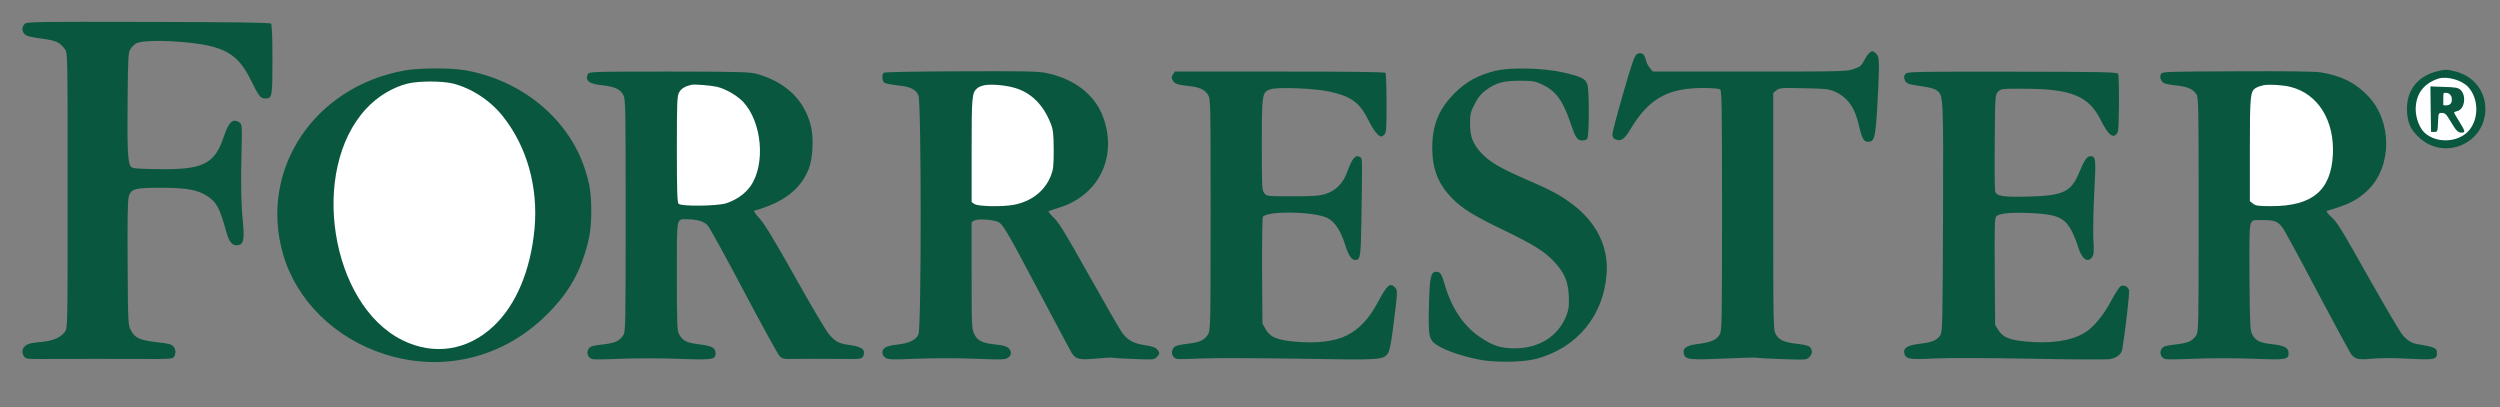
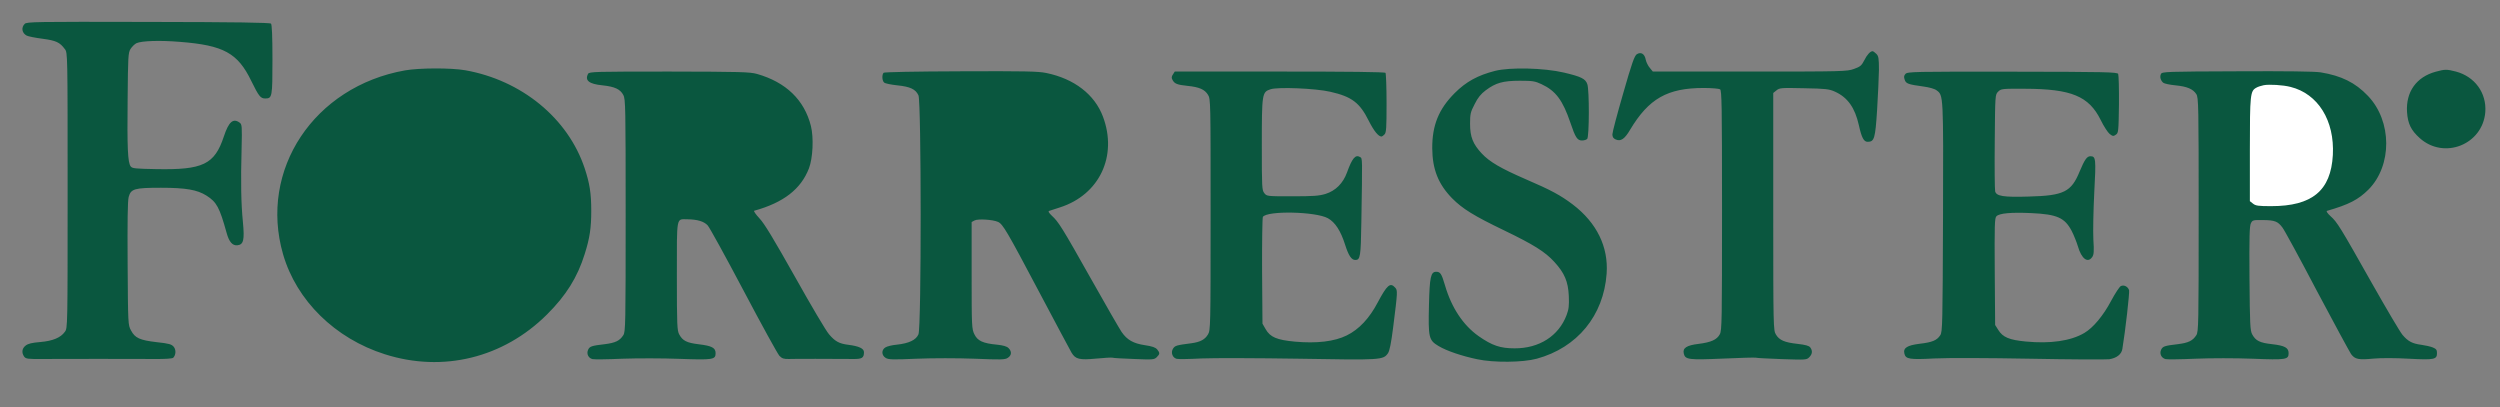
<svg xmlns="http://www.w3.org/2000/svg" version="1.1" id="Layer_1" x="0px" y="0px" viewBox="1398 -93 1904 310" style="enable-background:new 1398 -93 1904 310;" xml:space="preserve">
  <rect x="1398" y="-93" width="1904" height="310" fill="#808080" stroke="none" />
  <style type="text/css">
	.st0{fill:#0A573F;}
	.st1{fill:#FFFFFF;}
</style>
  <g transform="translate(0,781) scale(0.1,-0.1)">
    <path class="st0" d="M16044,8560c7-8,11-94,11-274c0-286-2-296-55-296c-36,0-49,17-106,133c-103,213-210,272-542,298   c-155,13-294,8-333-10c-14-7-34-27-45-44c-18-30-19-58-22-382c-4-371,1-482,23-512c12-16,33-18,193-21c358-7,446,35,517,249   c37,112,71,141,120,105c18-13,19-25,15-197c-7-255-4-420,10-560c13-137,5-172-42-177c-37-4-63,25-82,94c-54,195-76,235-153,284   c-71,45-158,60-348,60c-201,0-228-8-245-70c-8-29-10-186-8-508c3-463,3-467,26-509c30-57,66-74,196-89c94-10,113-16,129-35   c19-23,17-63-4-84c-6-6-64-10-137-9c-165,1-703,1-860,0c-111-1-125,1-138,18c-21,30-17,62,11,84c19,15,49,22,111,27   c95,8,156,33,188,78c21,28,21,34,21,1077s0,1049-21,1076c-39,52-66,65-171,79c-55,7-109,18-120,24c-36,19-43,61-15,89   c16,16,73,17,941,15C15774,8572,16036,8568,16044,8560z M28270,8330c17-17,20-33,20-122c-1-57-7-194-14-306c-14-218-21-242-72-242   c-29,0-46,31-67,127c-30,133-85,211-182,255c-45,20-69,23-235,26c-174,4-187,3-210-16l-25-20v-904c0-879,1-904,20-935   c26-44,66-61,166-72c60-7,86-14,96-27c19-26,16-51-8-75c-20-20-27-20-207-14c-103,4-193,8-200,11c-7,2-119-1-250-7   c-260-11-287-8-298,37c-11,43,20,64,112,75c96,12,140,32,162,73c16,29,17,102,17,944c0,800-2,914-15,922c-8,5-64,10-125,10   c-276,0-418-81-560-318c-42-72-72-91-110-74c-18,8-25,19-25,39c0,16,37,156,82,311c66,231,86,287,104,299c32,20,60,3,68-42   c4-19,18-47,31-62l23-28h739c713,0,740,1,793,20c48,17,58,26,78,65c21,43,46,70,64,70C28246,8350,28259,8341,28270,8330z    M17523,8205c429-76,783-365,910-747c38-115,50-190,50-323c0-131-11-207-50-330c-55-177-142-316-287-460c-332-331-793-444-1235-303   c-379,120-673,409-775,761c-186,643,235,1278,929,1401C17175,8223,17413,8224,17523,8205z M25892,8187c131-31,163-47,177-88   c16-45,15-401-1-417c-7-7-24-12-40-12c-35,0-50,23-87,133c-59,174-112,245-221,296c-49,23-68,26-165,26c-129,0-184-16-260-73   c-36-27-60-56-84-105c-32-61-35-76-35-150c0-100,22-154,89-226c60-64,144-113,335-196c193-83,265-122,359-193   c182-139,272-323,257-527c-23-319-224-563-532-647c-106-29-328-31-454-4c-118,25-231,63-293,100c-76,45-80,64-74,314   c5,213,14,252,55,252c32,0,41-15,67-103c49-169,138-304,256-387c103-72,165-93,274-93c187-1,336,94,396,253c17,45,20,72,17,146   c-5,109-32,174-110,259c-70,77-158,132-384,241c-229,110-317,165-394,243c-106,108-151,222-152,381c-1,175,49,299,171,421   c87,87,175,135,307,169C25481,8229,25739,8223,25892,8187z M32684,8195c144-38,235-163,224-309c-20-247-314-364-499-198   c-67,60-91,110-97,198c-10,154,71,268,219,308C32601,8213,32614,8213,32684,8195z M19745,8177c221-63,361-198,411-397   c22-89,15-243-15-322c-61-158-193-261-417-323c-6-2,12-28,40-58c38-40,107-155,271-446c121-216,237-413,259-437c47-55,77-71,147-80   c80-10,119-28,119-56c0-44-15-53-82-52c-152,1-447,2-490,0c-39-1-52,4-72,24c-13,14-136,237-272,495c-137,259-260,483-274,498   c-28,31-79,46-155,47c-86,0-80,33-80-432c0-376,2-416,18-445c26-48,57-64,149-75c100-12,128-27,128-68c0-49-19-52-275-43   c-127,5-322,5-435,1c-113-5-215-6-227-3c-32,7-48,41-34,71c12,26,25,31,129,43c79,10,112,26,139,68c17,25,18,83,18,913   c0,827-1,887-18,917c-24,44-65,63-158,73c-103,10-137,37-110,88c9,16,54,17,618,17C19619,8194,19691,8192,19745,8177z M21949,8184   c213-44,368-164,431-332c113-301-27-596-329-692c-36-12-72-24-80-26c-10-3-4-14,20-37c51-47,76-86,299-482c111-198,216-379,232-403   c42-61,90-88,178-101c55-8,80-17,93-32c22-27,21-35-3-59c-19-19-29-20-173-14c-83,3-158,7-165,10c-6,2-62-1-123-7   c-128-12-158-5-188,45c-10,17-121,225-246,461c-247,467-277,518-314,535c-39,18-154,25-179,11l-22-12v-406c0-390,1-408,21-449   c24-50,65-69,172-79c48-5,75-13,88-26c26-26,24-55-5-74c-22-15-51-15-253-7c-131,5-319,5-442,0c-186-8-216-7-237,7   c-31,20-32,60-1,79c12,8,51,18,87,21c93,10,147,36,165,79c23,54,22,1773,0,1820s-63,66-161,76c-47,5-92,14-100,21   c-16,13-19,60-4,75c5,5,238,10,587,11C21783,8199,21887,8197,21949,8184z M24532,8185c4-5,8-110,8-232c0-188-2-224-16-237   c-8-9-19-16-22-16c-24,0-58,42-97,119c-69,139-130,185-293,222c-112,26-400,38-456,19c-64-21-66-32-66-424c0-324,1-345,19-367   c19-24,21-24,213-24c159,0,203,3,253,18c77,24,134,81,164,164c39,108,64,138,99,117c19-12,18,9,10-496c-4-264-8-288-46-288   c-29,0-51,32-78,117c-33,105-76,171-131,201c-92,51-463,59-495,10c-4-7-7-193-6-413l3-400l24-42c35-61,85-82,223-95   c166-15,301,1,394,47c94,46,173,130,237,252c71,133,95,154,132,113c20-22,20-27-15-305c-15-119-27-177-39-195c-37-52-47-53-676-42   c-324,5-653,6-745,2c-91-5-175-6-188-3c-33,8-47,49-28,78c15,23,25,26,141,41c66,9,102,28,125,67c19,31,20,57,20,912   c0,865,0,881-20,913c-25,41-67,59-156,68c-78,8-99,16-114,45c-9,15-8,26,3,42l14,22h799C24247,8195,24528,8192,24532,8185z    M30112,8177c4-9,7-113,6-233c-3-207-4-217-24-230c-18-13-24-12-47,6c-14,11-45,59-68,106c-90,182-224,237-576,238   c-177,1-183,0-205-22c-23-23-23-23-26-380c-2-196,0-367,3-379c9-37,63-46,256-40c268,7,324,35,388,192c37,88,55,115,81,115   c42,0,44-17,30-275c-7-135-10-296-7-358c6-93,4-117-9-135c-34-49-82-12-109,83c-10,33-31,85-47,116c-53,101-111,127-308,136   c-153,7-243-1-265-24c-14-13-15-66-13-422l3-406l24-38c34-55,83-76,209-88c187-18,343,4,446,65c67,39,145,132,205,246   c30,56,63,106,73,111c23,12,54-3,63-31c5-16-28-309-51-447c-6-41-43-70-100-79c-24-3-295-2-601,4c-327,6-630,7-731,2   c-189-10-218-5-228,36c-11,44,20,64,117,76c95,11,131,26,156,65c17,25,18,86,21,899c3,937,3,928-49,966c-15,12-56,23-100,29   c-118,16-133,22-143,52c-7,20-6,31,6,44c16,17,61,18,814,17C30018,8193,30104,8191,30112,8177z M31654,8189c158-26,264-78,360-179   c185-193,186-532,3-715c-77-76-148-113-315-161c-7-2,3-18,27-40c51-45,74-83,316-512c110-194,214-371,233-393c42-49,74-66,143-75   c30-4,69-13,87-20c26-11,32-18,32-43c0-49-19-53-214-43c-102,6-213,6-268,1c-115-11-142-6-172,34c-12,18-130,235-261,482   c-130,248-248,465-262,482c-35,47-58,56-147,57c-76,1-81,0-93-24c-11-20-13-106-11-420c3-355,5-398,21-427c26-48,58-64,149-74   c98-11,128-27,128-69c0-49-19-52-275-42c-131,5-318,5-435,0c-113-5-215-6-227-3c-32,8-48,41-34,71c12,26,25,31,129,43   c79,10,112,26,139,68c17,25,18,84,18,918c0,833-1,893-18,918c-25,39-69,58-158,67c-43,4-86,13-94,20c-20,17-28,46-17,67   c9,17,44,18,579,20C31397,8199,31608,8196,31654,8189z" />
-     <path class="st1" d="M17087,8104c-115-28-232-98-319-193c-433-467-272-1490,277-1762c241-119,497-79,695,108   c171,161,282,426,311,742s-58,625-241,855c-96,121-238,214-381,250C17349,8124,17169,8124,17087,8104z" />
-     <path class="st1" d="M32550,8141c-113-37-173-119-172-237c1-65,30-141,69-176c87-79,244-75,327,8c86,86,88,251,3,342   C32728,8131,32615,8162,32550,8141z M32719,8056c47-43,32-148-24-162c-14-3-25-9-25-12c0-2,18-33,40-68c46-74,48-84,17-84   c-28,0-42,15-88,93c-28,47-38,57-61,57c-27,0-27-1-30-72c-3-70-4-73-28-73h-25l-3,173l-2,174l104-4   C32679,8076,32702,8072,32719,8056z" />
-     <path class="st1" d="M19245,8094c-50-12-77-29-93-58c-15-28-17-73-17-433c0-317,3-405,13-415c21-21,292-18,363,4   c75,24,145,73,186,132c114,166,87,484-56,639c-47,50-136,101-201,116C19382,8091,19270,8099,19245,8094z" />
-     <path class="st1" d="M21478,8091c-20-4-45-14-54-22c-42-34-44-61-44-473v-395l22-15c27-19,212-22,298-6c134,25,236,104,282,218   c20,51,23,73,23,202c-1,127-4,152-24,202c-55,139-146,230-267,267C21644,8091,21530,8101,21478,8091z" />
-     <path class="st1" d="M32598.3,8032.8c-2.1-0.4-4.7-1.4-5.6-2.3c-4.3-3.5-4.6-6.3-4.6-48.9v-40.9l2.3-1.6c2.8-2,21.9-2.3,30.8-0.6   c13.9,2.6,24.4,10.8,29.2,22.6c2.1,5.3,2.4,7.6,2.4,20.9c-0.1,13.1-0.4,15.7-2.5,20.9c-5.7,14.4-15.1,23.8-27.6,27.6   C32615.5,8032.8,32603.7,8033.9,32598.3,8032.8z" />
    <path class="st1" d="M31220,8091c-19-4-45-12-56-19c-46-25-49-51-49-470v-394l24-19c20-16,40-19,138-19c313,0,455,118,470,390   c14,262-113,466-322,518C31367,8093,31261,8099,31220,8091z" />
  </g>
</svg>